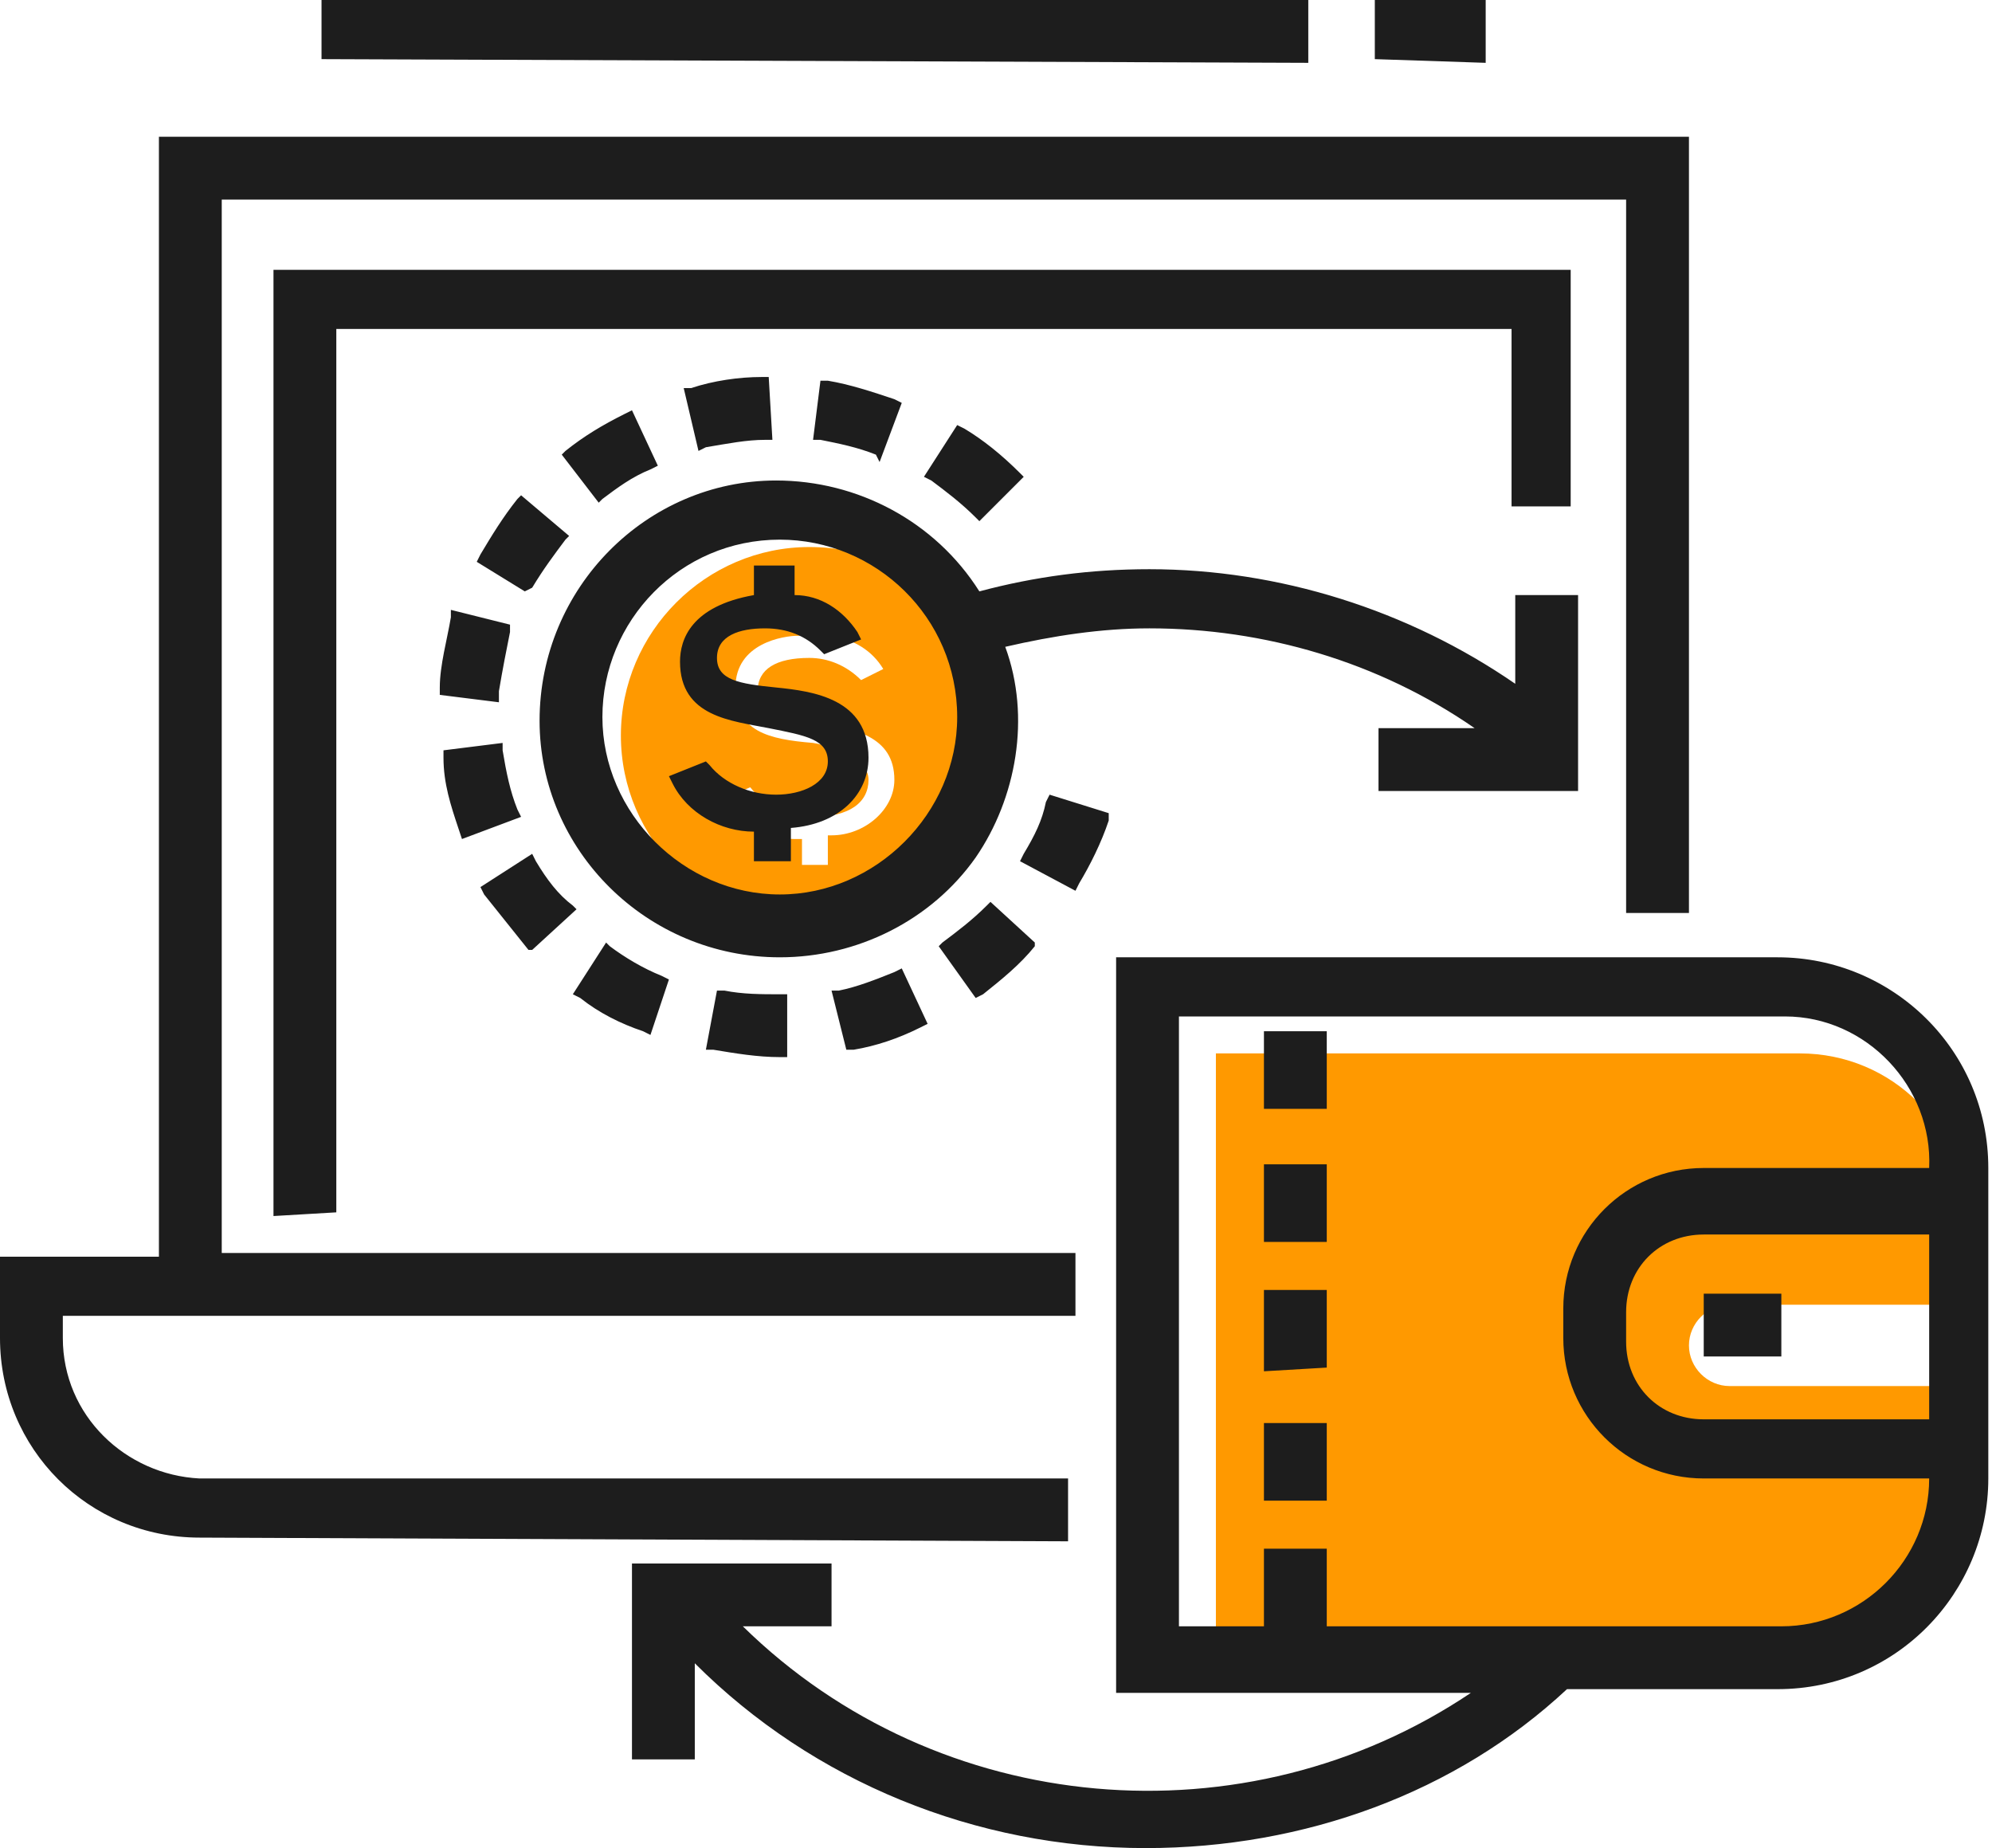
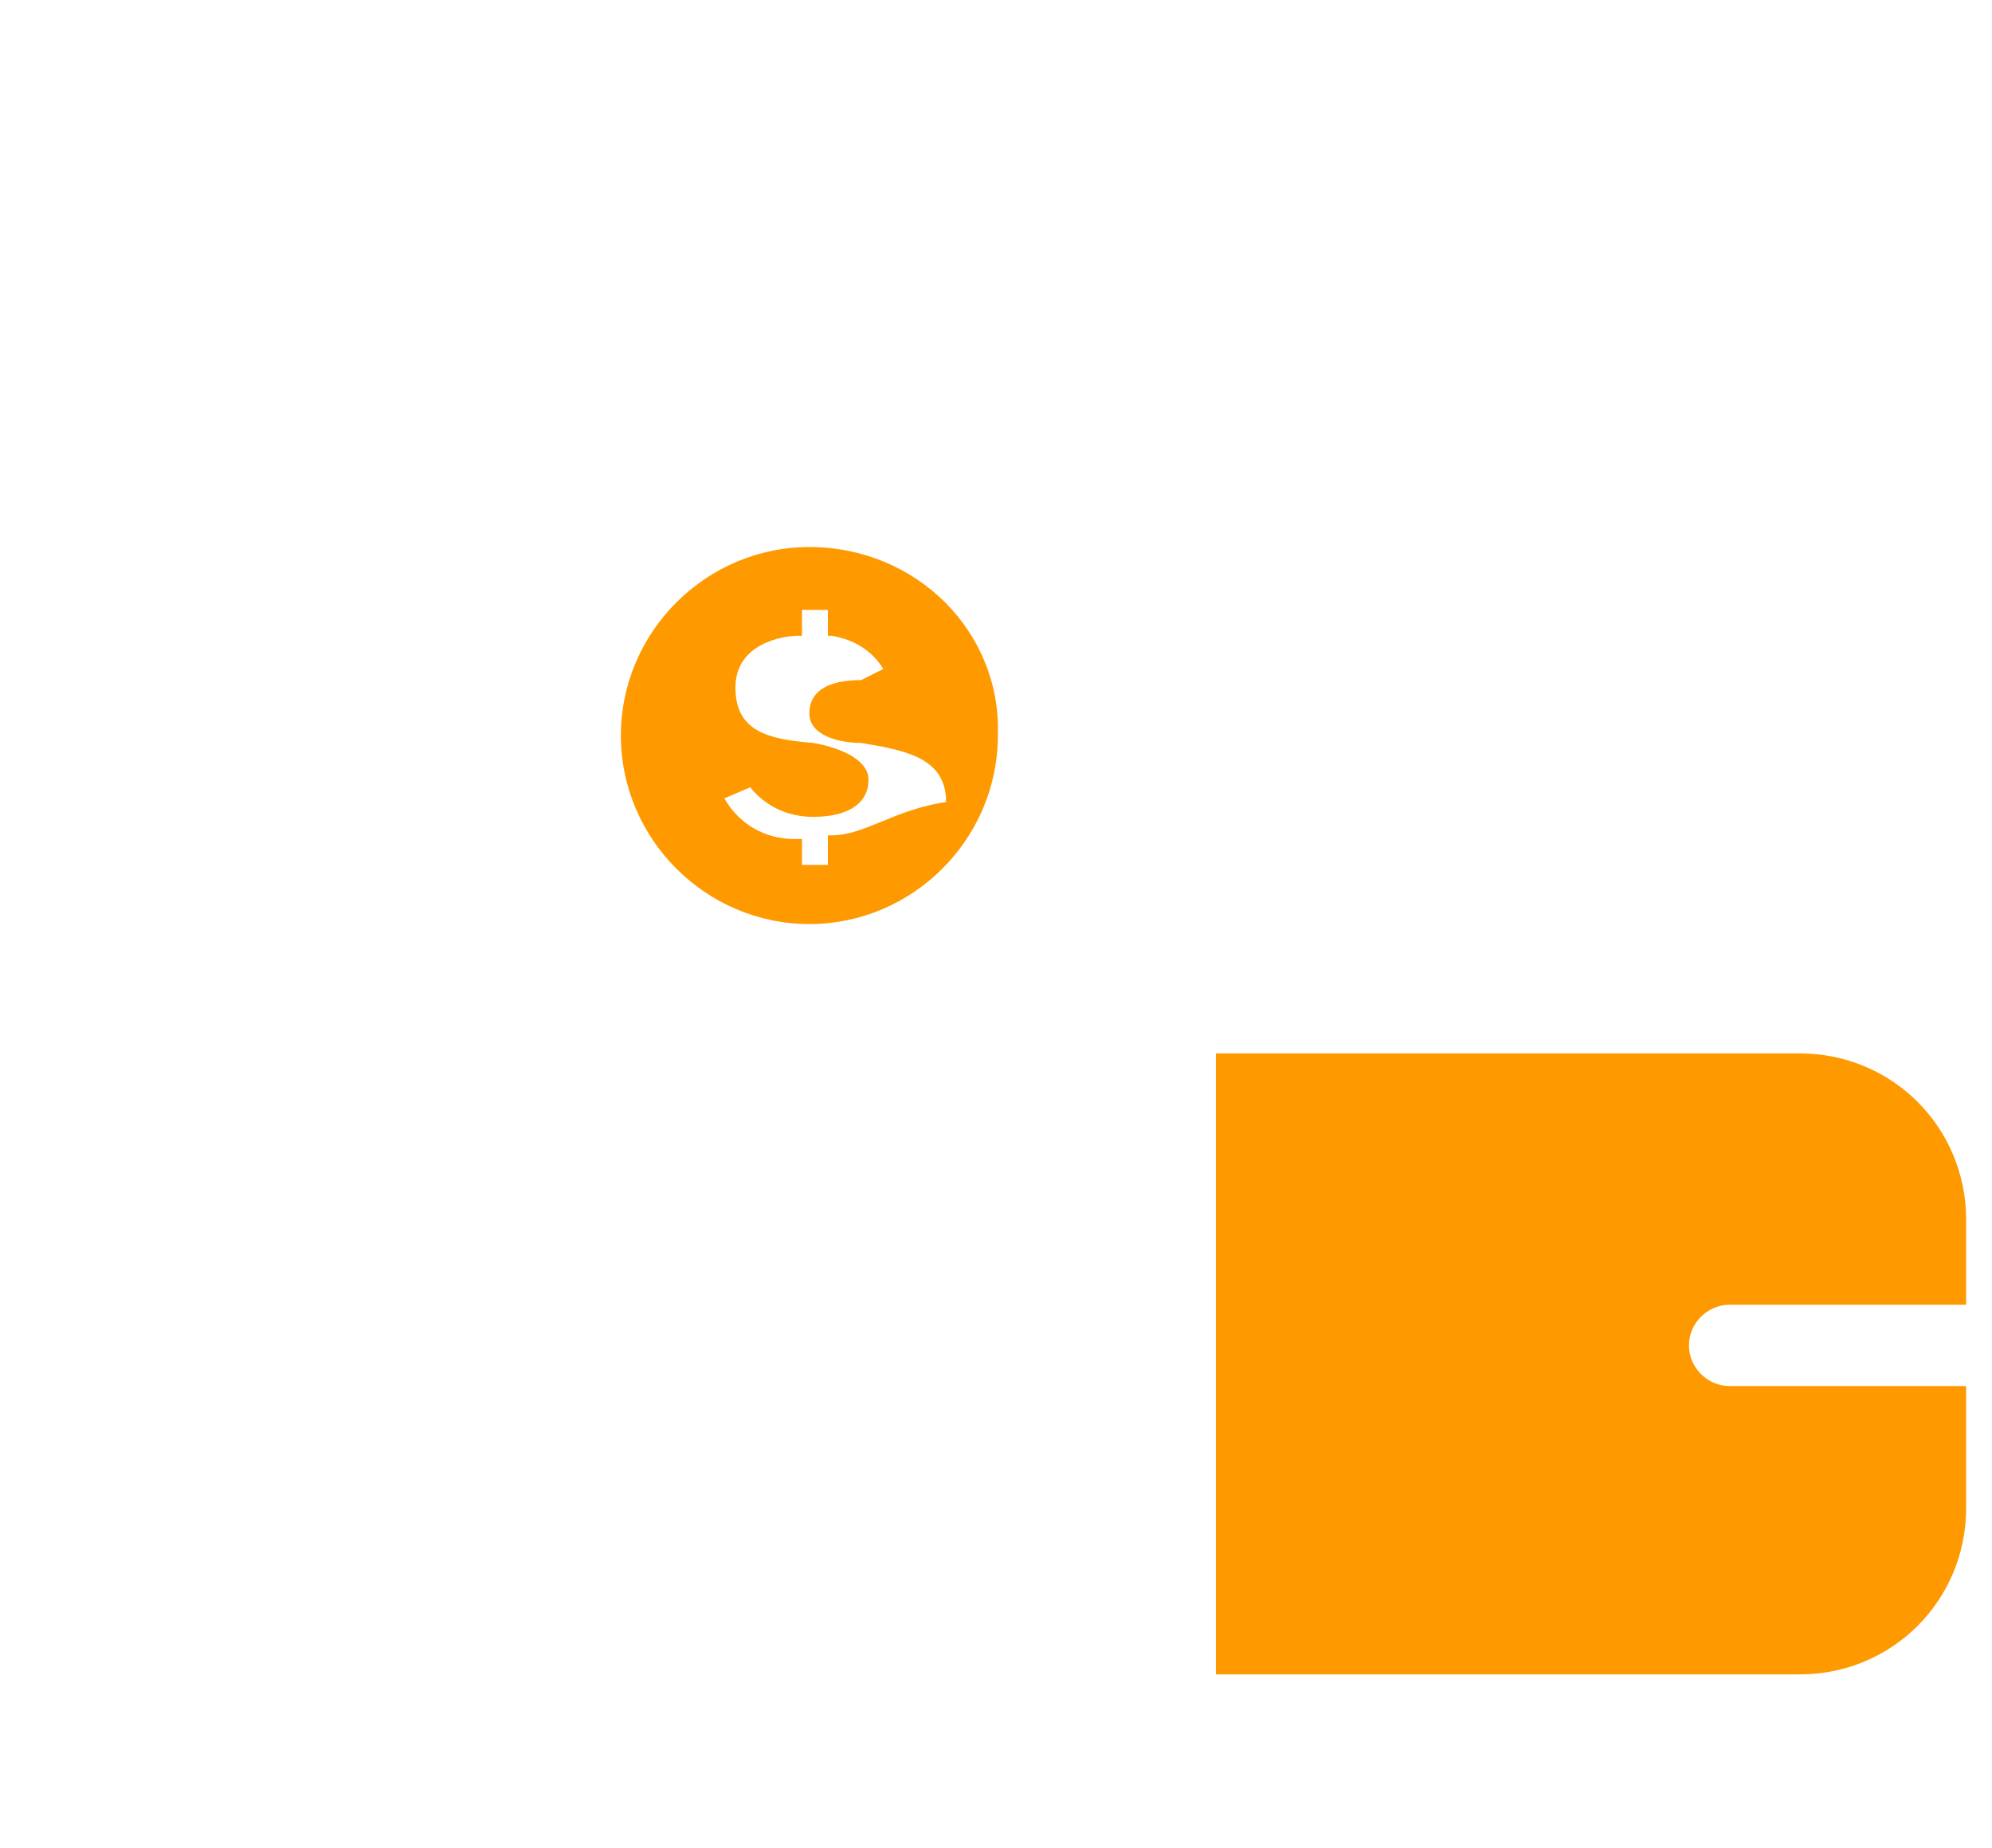
<svg xmlns="http://www.w3.org/2000/svg" version="1.1" id="Layer_1" x="0px" y="0px" width="53.9px" height="50px" viewBox="0 0 53.9 50" style="enable-background:new 0 0 53.9 50;" xml:space="preserve">
  <style type="text/css">
	.st0{fill:#FF9900;}
	.st1{fill:#1D1D1D;}
</style>
  <title>sharp_ui_elements_2019-12</title>
-   <path class="st0" d="M21.9,14.8c-2.8,0-5.1,2.3-5.1,5.1s2.3,5.1,5.1,5.1s5.1-2.3,5.1-5.1l0,0C27.1,17.1,24.8,14.8,21.9,14.8  L21.9,14.8z M22.5,22.6h-0.1v0.8h-0.7v-0.7h-0.2c-0.8,0-1.5-0.4-1.9-1.1l0.7-0.3c0.4,0.5,1,0.8,1.7,0.8c1,0,1.5-0.4,1.5-1  s-0.9-0.9-1.5-1c-1.2-0.1-2.1-0.3-2.1-1.5s1.3-1.4,1.7-1.4h0.1v-0.7h0.7v0.7h0.1c0.6,0.1,1.1,0.4,1.4,0.9l-0.6,0.3  c-0.4-0.4-0.9-0.6-1.4-0.6c-0.9,0-1.4,0.3-1.4,0.9s0.8,0.8,1.4,0.8c1.2,0.2,2.3,0.4,2.3,1.6C24.2,21.9,23.4,22.6,22.5,22.6  L22.5,22.6z M45.7,36.4c0,0.6,0.5,1.1,1.1,1.1l0,0h6.4v3.3c0,2.5-2,4.5-4.5,4.5H32.9V28.5h15.8c2.5,0,4.5,2,4.5,4.5l0,0v2.3h-6.4  C46.2,35.3,45.7,35.8,45.7,36.4L45.7,36.4L45.7,36.4z" />
-   <path class="st1" d="M31,50c-4.6,0-9-1.8-12.2-5v2.6h-1.7v-5.3h5.4V44h-2.4c5.3,5.2,13.6,5.9,19.7,1.8h-9.6V25.9h17.9  c3.1,0,5.7,2.5,5.7,5.7V40c0,3.1-2.5,5.7-5.7,5.7h-5.7C39.4,48.5,35.3,50,31,50z M48.2,44c2.2,0,4-1.8,4-4h-6.1  c-2.1,0-3.8-1.7-3.8-3.8v-0.8c0-2.1,1.7-3.8,3.8-3.8h6.1c0.1-2.2-1.7-4.1-3.9-4.1h-0.1H31.9V44H48.2z M46.1,33.4  c-1.2,0-2.1,0.9-2.1,2.1l0,0v0.8c0,1.2,0.9,2.1,2.1,2.1l0,0h6.1v-5C52.2,33.4,46.1,33.4,46.1,33.4z M34.2,44v-2.1h1.7V44H34.2z   M5.4,41.6c-3,0-5.4-2.4-5.4-5.4V34h4.3V3.7h41.4v21H44V5.4H6v28.5h23.1v1.7H1.7v0.6c0,2.1,1.7,3.7,3.7,3.8h23.5v1.7L5.4,41.6z   M34.2,40.6v-2.1h1.7v2.1H34.2z M34.2,37.1v-2.2h1.7V37L34.2,37.1z M46.1,36.7V35h2.1v1.7H46.1z M34.2,33.6v-2.1h1.7v2.1H34.2z   M7.4,32.9V7.3h35.1v6.4h-1.6V8.9H9.1v23.9L7.4,32.9z M34.2,30v-2.1h1.7V30H34.2z M21.1,28.6c-0.6,0-1.2-0.1-1.8-0.2h-0.2l0.3-1.6  h0.2c0.5,0.1,1,0.1,1.5,0.1h0.2v1.7H21.1z M22.5,26.8h0.2c0.5-0.1,1-0.3,1.5-0.5l0.2-0.1l0.7,1.5l-0.2,0.1c-0.6,0.3-1.2,0.5-1.8,0.6  h-0.2L22.5,26.8z M17.4,27.9c-0.6-0.2-1.2-0.5-1.7-0.9l-0.2-0.1l0.9-1.4l0.1,0.1c0.4,0.3,0.9,0.6,1.4,0.8l0.2,0.1L17.6,28L17.4,27.9  z M25.4,25.6l0.1-0.1c0.4-0.3,0.8-0.6,1.2-1l0.1-0.1l1.2,1.1l0,0.1c-0.4,0.5-0.9,0.9-1.4,1.3L26.4,27L25.4,25.6z M21.1,25.9  c-3.6,0-6.5-2.9-6.5-6.4c0-3.6,2.9-6.5,6.4-6.5c2.2,0,4.3,1.1,5.5,3c1.5-0.4,3-0.6,4.6-0.6c3.5,0,7,1.1,9.9,3.1v-2.4h1.7v5.3h-5.4  v-1.7h2.6c-2.6-1.8-5.7-2.7-8.8-2.7c-1.3,0-2.6,0.2-3.9,0.5c0.7,1.9,0.3,4.1-0.8,5.7C25.2,24.9,23.2,25.9,21.1,25.9L21.1,25.9z   M21.1,14.6c-2.7,0-4.8,2.2-4.8,4.8s2.2,4.8,4.8,4.8s4.8-2.2,4.8-4.8l0,0C25.9,16.7,23.7,14.6,21.1,14.6  C21.1,14.6,21,14.6,21.1,14.6L21.1,14.6z M14.3,25.7c-0.4-0.5-0.8-1-1.2-1.5L13,24l1.4-0.9l0.1,0.2c0.3,0.5,0.6,0.9,1,1.2l0.1,0.1  l-1.2,1.1L14.3,25.7z M27.6,23.3l0.1-0.2c0.3-0.5,0.5-0.9,0.6-1.4l0.1-0.2L30,22v0.2c-0.2,0.6-0.5,1.2-0.8,1.7l-0.1,0.2L27.6,23.3z   M20.4,23.3v-0.8c-0.9,0-1.8-0.5-2.2-1.3L18.1,21l1-0.4l0.1,0.1c0.4,0.5,1.1,0.8,1.8,0.8c0.7,0,1.4-0.3,1.4-0.9s-0.6-0.7-1.6-0.9  s-2.4-0.3-2.4-1.8c0-0.6,0.3-1.5,2-1.8v-0.8h1.1v0.8c0.7,0,1.3,0.4,1.7,1l0.1,0.2l-1,0.4l-0.1-0.1c-0.4-0.4-0.9-0.6-1.5-0.6  c-0.7,0-1.3,0.2-1.3,0.8s0.6,0.7,1.6,0.8s2.5,0.3,2.5,1.9c0,1-0.8,1.8-2.1,1.9v0.9H20.4z M12.4,22.4c-0.2-0.6-0.4-1.2-0.4-1.9v-0.2  l1.6-0.2v0.2c0.1,0.6,0.2,1.1,0.4,1.6l0.1,0.2l-1.6,0.6L12.4,22.4z M11.9,18.8v-0.2c0-0.6,0.2-1.3,0.3-1.9v-0.2l1.6,0.4v0.2  c-0.1,0.5-0.2,1-0.3,1.6V19L11.9,18.8z M12.9,15.2L13,15c0.3-0.5,0.6-1,1-1.5l0.1-0.1l1.3,1.1l-0.1,0.1c-0.3,0.4-0.6,0.8-0.9,1.3  L14.2,16L12.9,15.2z M26.4,14c-0.4-0.4-0.8-0.7-1.2-1L25,12.9l0.9-1.4l0.2,0.1c0.5,0.3,1,0.7,1.5,1.2l0.1,0.1l-1.2,1.2L26.4,14z   M15.2,12.3l0.1-0.1c0.5-0.4,1-0.7,1.6-1l0.2-0.1l0.7,1.5l-0.2,0.1c-0.5,0.2-0.9,0.5-1.3,0.8l-0.1,0.1L15.2,12.3z M23.7,12.3  c-0.5-0.2-1-0.3-1.5-0.4H22l0.2-1.6h0.2c0.6,0.1,1.2,0.3,1.8,0.5l0.2,0.1l-0.6,1.6L23.7,12.3z M18.5,10.5h0.2  c0.6-0.2,1.3-0.3,1.9-0.3h0.2l0.1,1.7h-0.2c-0.5,0-1,0.1-1.6,0.2l-0.2,0.1L18.5,10.5z M37.2,1.6V0h3v1.7L37.2,1.6z M8.7,1.6V0h26.7  v1.7L8.7,1.6z" />
+   <path class="st0" d="M21.9,14.8c-2.8,0-5.1,2.3-5.1,5.1s2.3,5.1,5.1,5.1s5.1-2.3,5.1-5.1l0,0C27.1,17.1,24.8,14.8,21.9,14.8  L21.9,14.8z M22.5,22.6h-0.1v0.8h-0.7v-0.7h-0.2c-0.8,0-1.5-0.4-1.9-1.1l0.7-0.3c0.4,0.5,1,0.8,1.7,0.8c1,0,1.5-0.4,1.5-1  s-0.9-0.9-1.5-1c-1.2-0.1-2.1-0.3-2.1-1.5s1.3-1.4,1.7-1.4h0.1v-0.7h0.7v0.7h0.1c0.6,0.1,1.1,0.4,1.4,0.9l-0.6,0.3  c-0.9,0-1.4,0.3-1.4,0.9s0.8,0.8,1.4,0.8c1.2,0.2,2.3,0.4,2.3,1.6C24.2,21.9,23.4,22.6,22.5,22.6  L22.5,22.6z M45.7,36.4c0,0.6,0.5,1.1,1.1,1.1l0,0h6.4v3.3c0,2.5-2,4.5-4.5,4.5H32.9V28.5h15.8c2.5,0,4.5,2,4.5,4.5l0,0v2.3h-6.4  C46.2,35.3,45.7,35.8,45.7,36.4L45.7,36.4L45.7,36.4z" />
</svg>